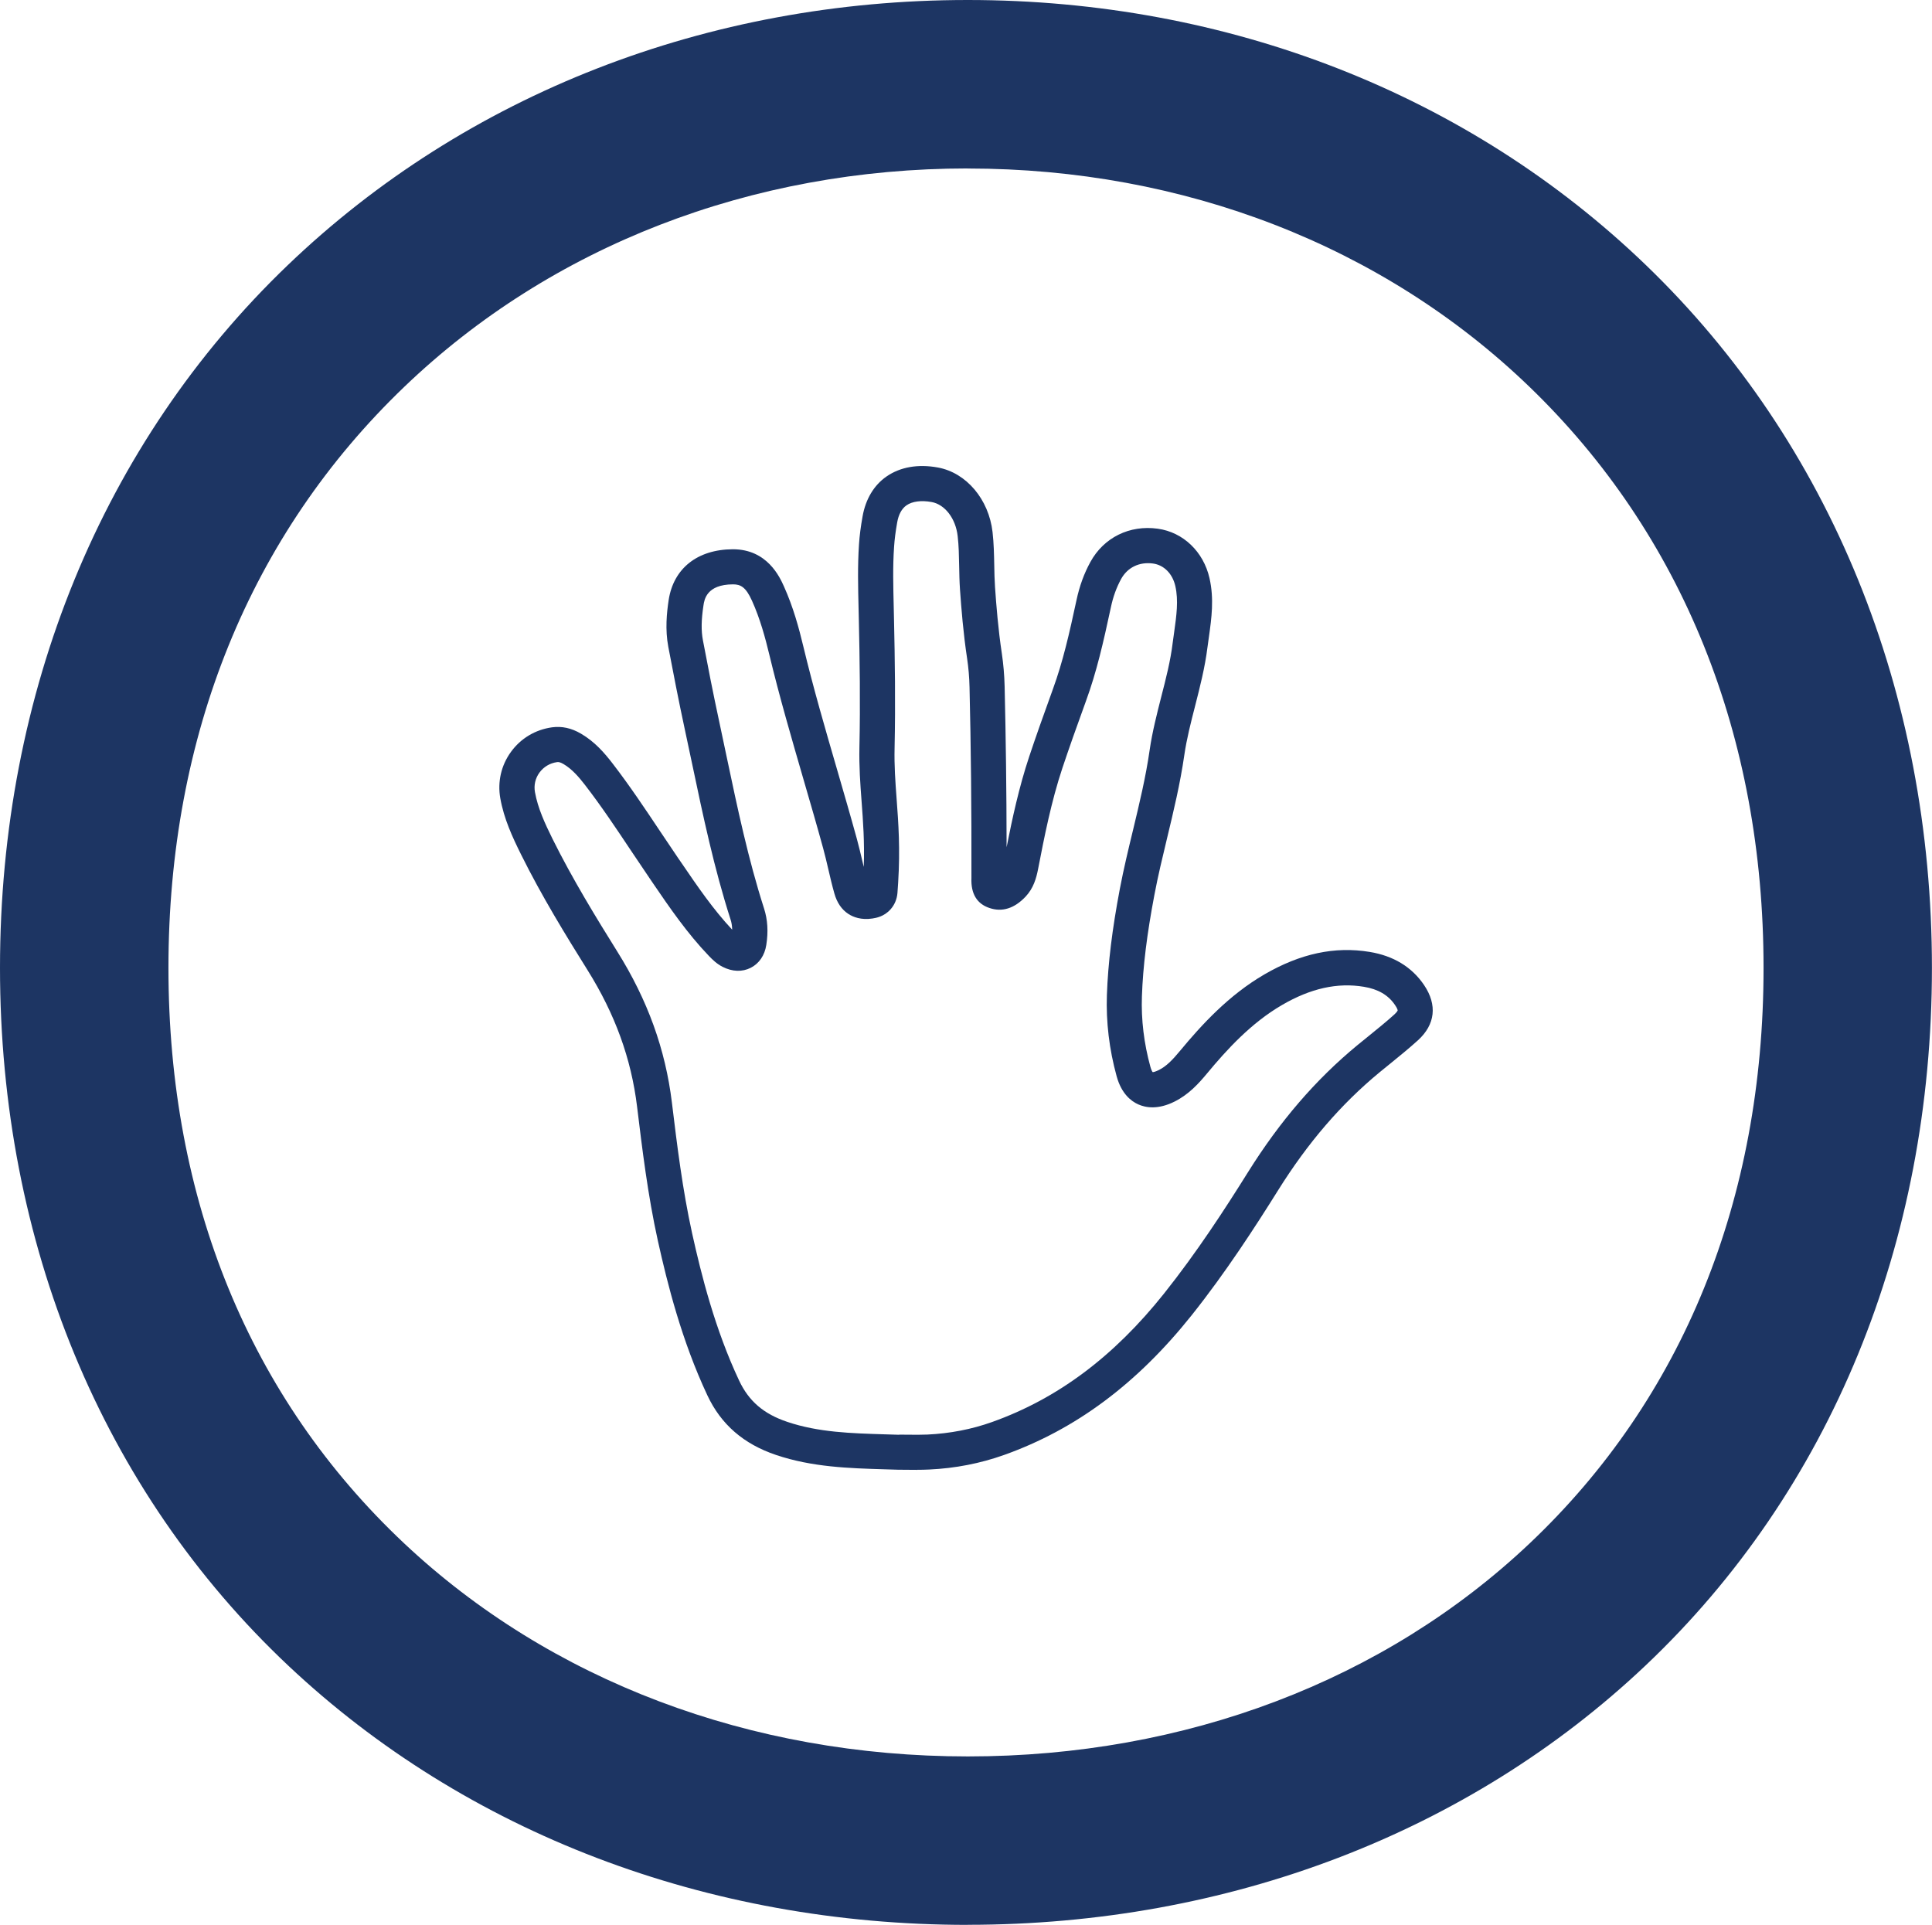
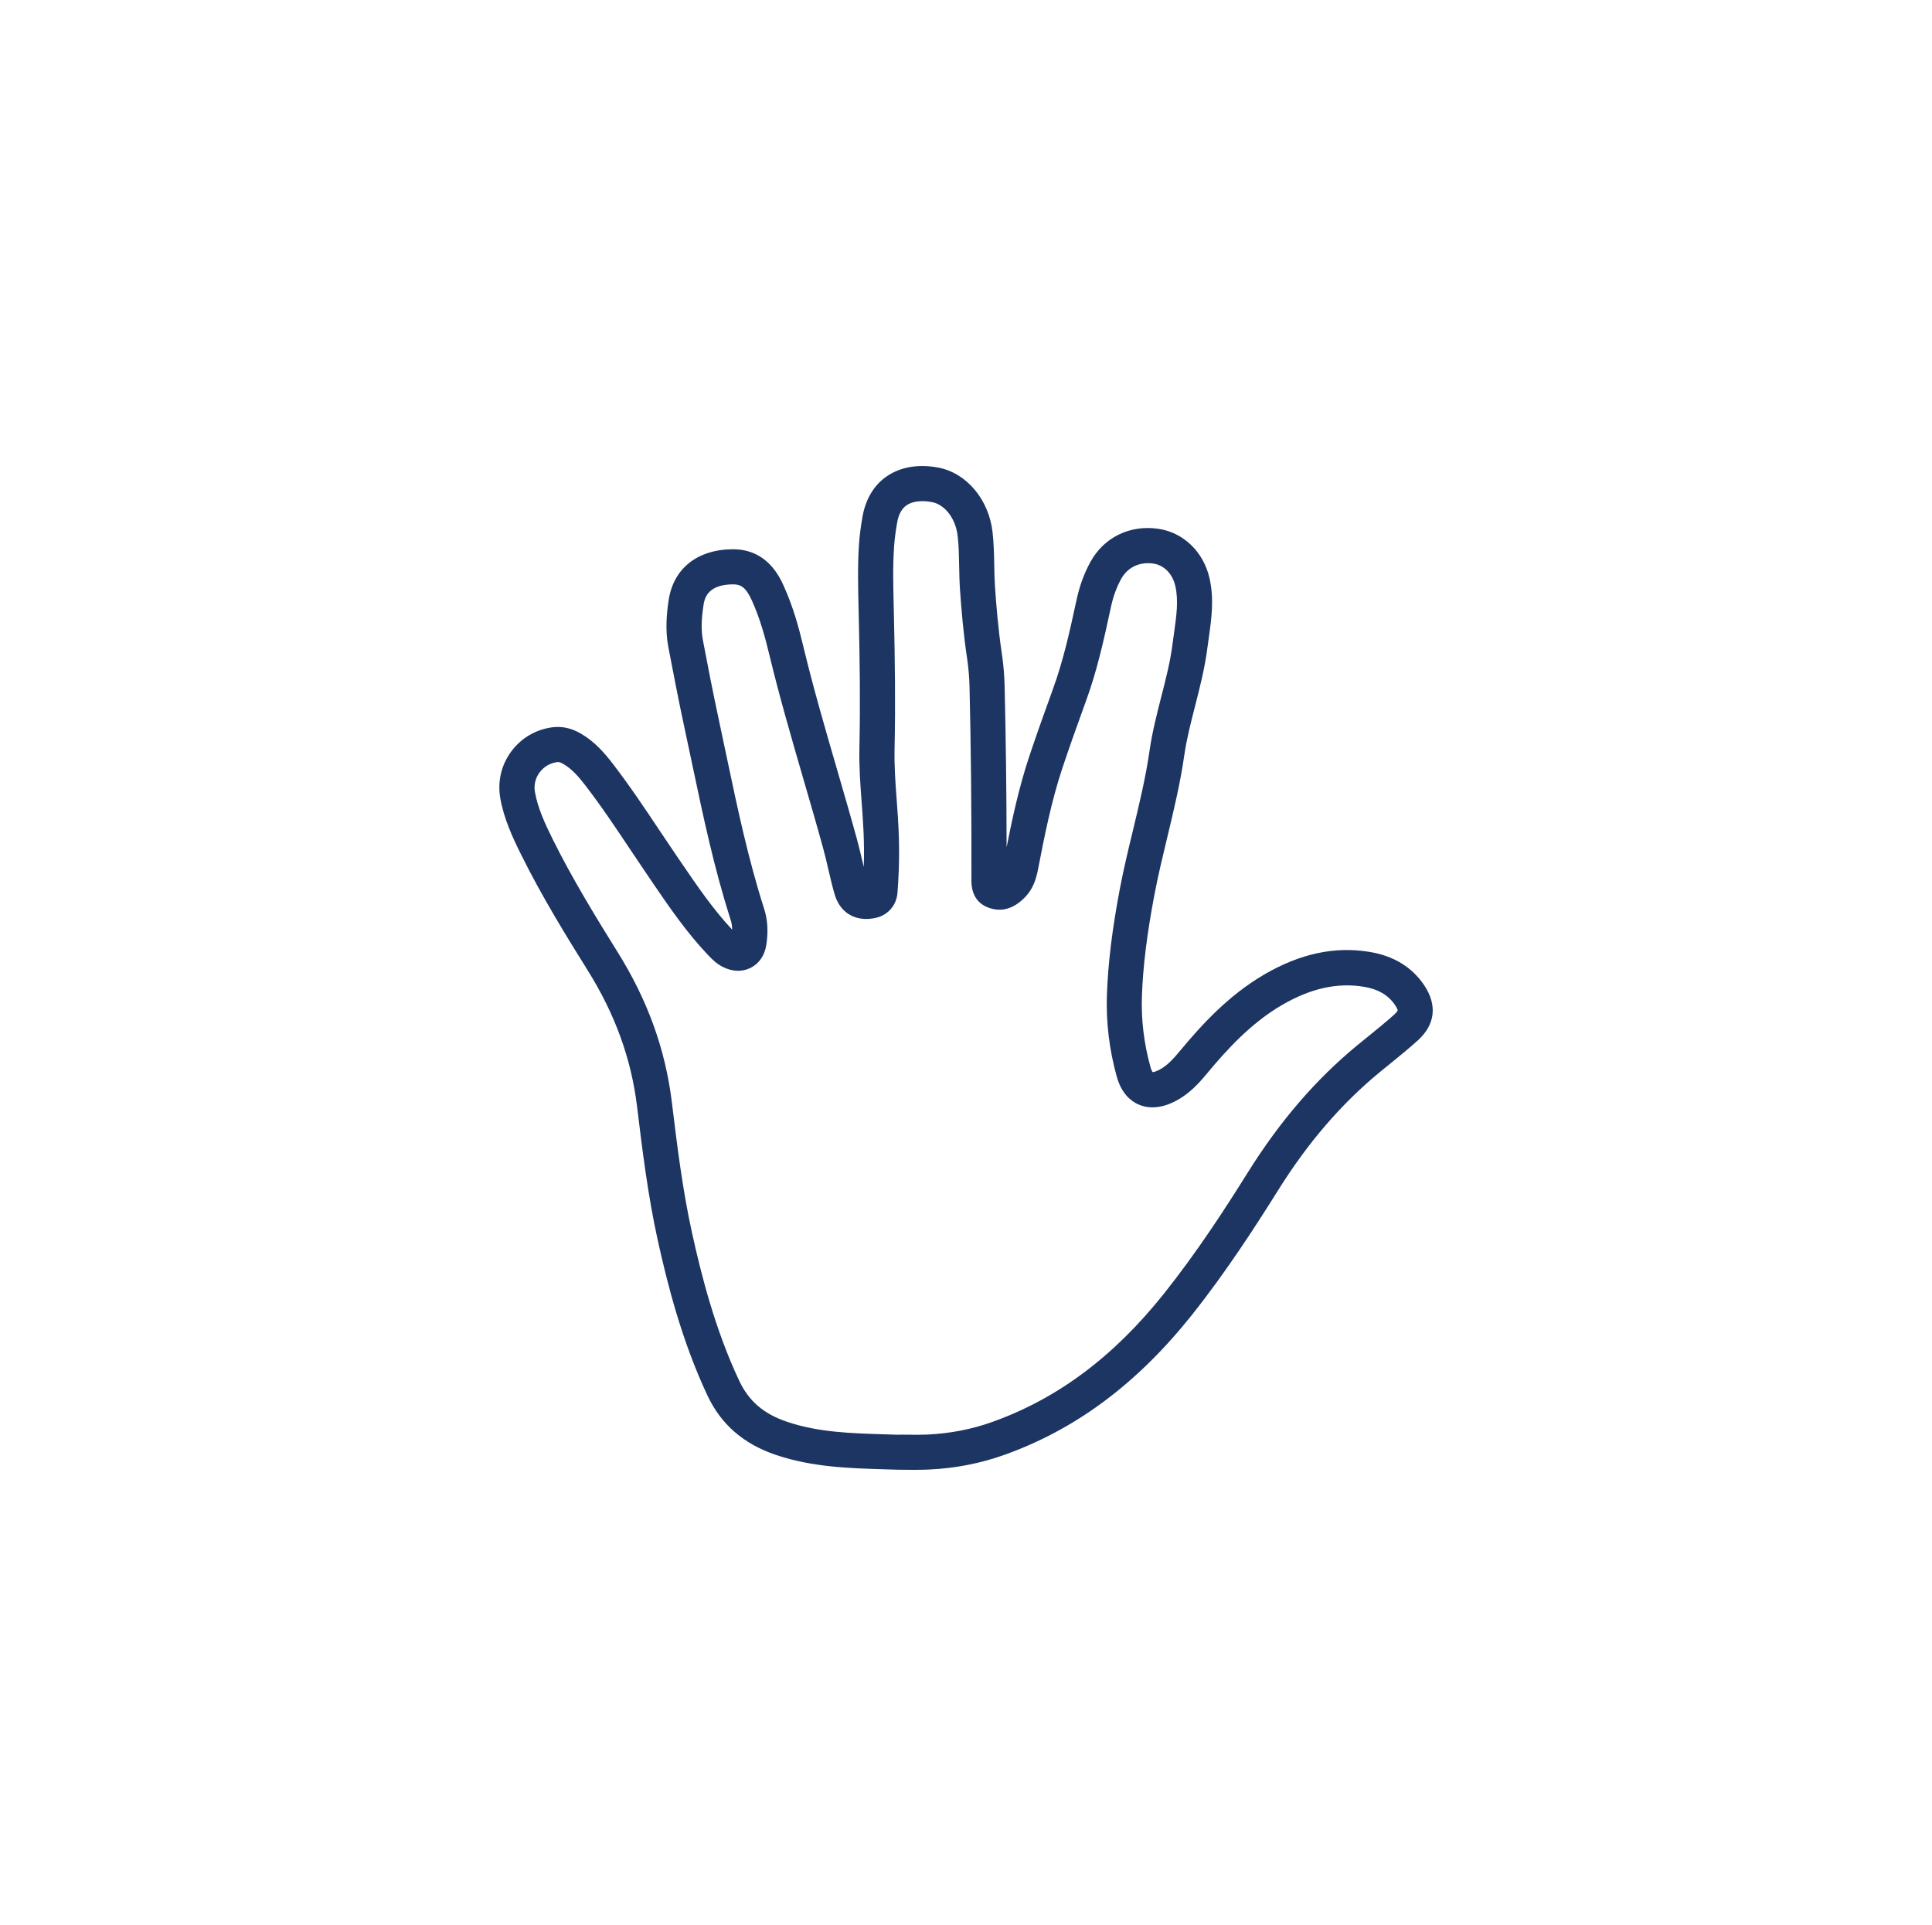
<svg xmlns="http://www.w3.org/2000/svg" id="Layer_1" data-name="Layer 1" viewBox="0 0 275.27 274.26">
  <defs>
    <style>
      .cls-1 {
        fill: #1d3563;
      }
    </style>
  </defs>
-   <path class="cls-1" d="M137.89,274.26c-37.13,0-71.5-13.11-96.8-36.92C14.59,212.39,0,177.08,0,137.9S14.57,63.11,41.01,37.77C66.43,13.41,100.84,0,137.89,0s71.35,13.42,96.64,37.79c26.27,25.31,40.73,60.86,40.73,100.11s-14.49,74.5-40.81,99.41c-25.17,23.82-59.46,36.94-96.57,36.94ZM137.89,24c-30.83,0-59.34,11.04-80.27,31.1-21.99,21.07-33.62,49.71-33.62,82.8s11.6,61.3,33.54,81.96c20.83,19.6,49.36,30.4,80.35,30.4s59.38-10.79,80.07-30.37c21.79-20.62,33.31-48.97,33.31-81.98s-11.54-61.78-33.39-82.83c-20.8-20.04-49.21-31.07-79.99-31.07Z" />
  <path class="cls-1" d="M130.69,209.43c-.45,0-.9,0-1.34-.01-.43,0-.85-.01-1.28-.01h-.09c-.65-.02-1.3-.04-1.95-.06-5.07-.15-10.31-.31-15.45-2.04-4.63-1.56-7.84-4.34-9.79-8.49-3.66-7.79-5.69-15.87-7.06-22.04-1.43-6.46-2.24-13.18-2.96-19.1-.83-6.83-3.14-13.2-7.06-19.46-3.05-4.88-6.55-10.57-9.48-16.49-1.21-2.44-2.43-5.06-2.95-8-.41-2.34.13-4.69,1.52-6.6,1.4-1.93,3.48-3.17,5.85-3.5,1.4-.19,2.76.1,4.14.91,1.96,1.15,3.33,2.73,4.52,4.28,2.41,3.13,4.61,6.43,6.74,9.62.86,1.29,1.72,2.57,2.59,3.85l.45.65c2.33,3.42,4.54,6.65,7.23,9.52-.01-.54-.09-1.03-.24-1.48-2.33-7.25-3.91-14.74-5.43-21.98-.36-1.69-.71-3.39-1.08-5.08-.88-4.08-1.68-8.23-2.35-11.75-.47-2.5-.22-4.87.05-6.67.69-4.51,4.09-7.21,9.12-7.24h.04c4.89,0,6.67,3.97,7.26,5.28,1.34,2.97,2.15,5.98,2.76,8.53,1.42,5.92,3.16,11.89,4.84,17.66.93,3.21,1.9,6.53,2.8,9.81.29,1.06.54,2.13.79,3.19.06.27.12.53.19.79.12-3.6-.1-6.5-.31-9.32-.19-2.55-.37-4.96-.31-7.73.14-6.29.04-12.63-.08-18l-.04-1.78c-.07-2.98-.15-6.05.06-9.14.08-1.22.25-2.53.51-3.98.44-2.47,1.62-4.44,3.41-5.68,1.95-1.35,4.48-1.8,7.32-1.28,4.05.74,7.26,4.53,7.79,9.21.18,1.6.21,3.17.24,4.68.02,1.09.04,2.12.11,3.14.18,2.59.45,6.01.97,9.46.22,1.48.36,3.07.4,4.71.17,7.24.27,14.77.28,22.91.81-4.1,1.77-8.56,3.21-12.89.94-2.82,1.99-5.79,3.39-9.65,1.43-3.92,2.33-7.89,3.36-12.68.43-2.01,1.08-3.79,1.98-5.43,1.91-3.49,5.59-5.3,9.6-4.74,3.62.5,6.51,3.27,7.37,7.05.67,2.95.29,5.69-.08,8.34-.07.5-.14,1.01-.21,1.51-.36,2.88-1.07,5.64-1.75,8.31-.62,2.42-1.21,4.71-1.55,7.05-.58,4.03-1.53,7.99-2.45,11.81-.64,2.67-1.31,5.43-1.82,8.15-1.05,5.54-1.62,10.11-1.77,14.4-.12,3.32.29,6.71,1.21,10.06.12.42.24.65.32.75.12,0,.4-.06.9-.31,1.07-.54,1.93-1.43,2.98-2.7,3.1-3.74,6.96-7.96,12.05-10.92,5.12-2.97,10.02-4.02,14.99-3.2,3.4.56,6.01,2.15,7.75,4.72,1.91,2.83,1.6,5.63-.88,7.88-1.29,1.17-2.63,2.25-3.93,3.31-.5.41-1,.81-1.5,1.22-5.51,4.54-10.27,10.07-14.53,16.9-3.16,5.05-7.41,11.64-12.29,17.76-7.77,9.74-16.5,16.25-26.72,19.89-3.37,1.2-6.95,1.9-10.66,2.07-.57.03-1.13.04-1.69.04ZM128.11,204.41c.43,0,.87,0,1.3.01.95.01,1.85.02,2.73-.02,3.21-.15,6.31-.75,9.22-1.79,9.31-3.32,17.32-9.3,24.49-18.3,4.69-5.89,8.68-12.04,11.96-17.29,4.56-7.29,9.66-13.21,15.59-18.1.51-.42,1.02-.84,1.54-1.25,1.3-1.06,2.54-2.05,3.72-3.12.42-.38.48-.58.48-.58h0s0-.24-.39-.79c-.95-1.4-2.4-2.25-4.42-2.58-3.77-.63-7.59.22-11.66,2.59-4.41,2.56-7.89,6.38-10.71,9.78-1.15,1.38-2.54,2.94-4.58,3.97-2.38,1.2-4.14.89-5.19.42-1.04-.46-2.41-1.53-3.09-4.01-1.06-3.84-1.52-7.74-1.39-11.57.16-4.55.75-9.36,1.85-15.16.54-2.83,1.22-5.66,1.88-8.38.89-3.71,1.82-7.56,2.36-11.36.38-2.61,1.03-5.14,1.65-7.58.68-2.64,1.32-5.13,1.63-7.68.07-.53.14-1.06.22-1.59.32-2.3.63-4.47.16-6.53-.4-1.76-1.62-3-3.19-3.21-1.93-.26-3.62.55-4.53,2.2-.66,1.21-1.15,2.54-1.47,4.08-1.07,4.98-2.01,9.13-3.55,13.34-1.39,3.81-2.42,6.75-3.35,9.52-1.59,4.78-2.59,9.88-3.46,14.38-.26,1.34-.66,2.75-1.79,3.95-1.59,1.68-3.33,2.23-5.15,1.61-1.79-.6-2.65-2.04-2.56-4.27v-.27c.02-9.69-.07-18.49-.27-26.89-.03-1.43-.15-2.8-.34-4.08-.55-3.62-.83-7.17-1.02-9.86-.08-1.15-.1-2.3-.12-3.4-.03-1.47-.05-2.85-.21-4.21-.28-2.51-1.81-4.51-3.71-4.86-1.48-.27-2.75-.1-3.57.46-.69.48-1.14,1.3-1.34,2.45-.23,1.3-.37,2.39-.44,3.45-.2,2.85-.12,5.68-.05,8.67l.04,1.8c.12,5.42.22,11.82.08,18.21-.06,2.54.11,4.83.29,7.26.26,3.48.52,7.07.22,11.93-.04.62-.08,1.12-.1,1.46-.07.89-.41,1.7-.98,2.34-.93,1.05-2.08,1.23-2.58,1.31-1.62.25-2.75-.21-3.42-.64-.96-.62-1.64-1.61-2.01-2.93-.33-1.16-.6-2.32-.86-3.44-.23-1-.47-2.01-.74-3-.89-3.25-1.85-6.55-2.78-9.74-1.69-5.83-3.45-11.85-4.9-17.89-.56-2.32-1.29-5.05-2.46-7.64-.88-1.96-1.63-2.33-2.7-2.33h-.02c-3.74.02-4.07,2.17-4.19,2.99-.32,2.08-.34,3.62-.08,4.98.66,3.49,1.46,7.6,2.33,11.62.37,1.7.73,3.41,1.08,5.11,1.5,7.12,3.05,14.48,5.3,21.48.51,1.59.62,3.29.32,5.2-.23,1.49-1.02,2.64-2.21,3.25-1.21.62-2.63.57-4.01-.13-.84-.43-1.42-1-1.95-1.55-3.11-3.24-5.62-6.91-8.04-10.46l-.44-.65c-.88-1.29-1.75-2.59-2.62-3.89-2.08-3.12-4.23-6.35-6.54-9.34-.88-1.14-1.86-2.29-3.09-3.01-.49-.29-.74-.3-.92-.27-1.01.14-1.9.67-2.5,1.49-.59.81-.82,1.8-.64,2.79.41,2.29,1.42,4.46,2.5,6.65,2.83,5.71,6.25,11.28,9.23,16.06,4.32,6.9,6.86,13.94,7.78,21.51.74,6.1,1.51,12.4,2.88,18.63,1.31,5.92,3.25,13.65,6.7,20.99,1.38,2.93,3.49,4.75,6.86,5.88,4.44,1.5,9.09,1.63,14.01,1.78.65.02,1.29.04,1.94.06Z" />
</svg>